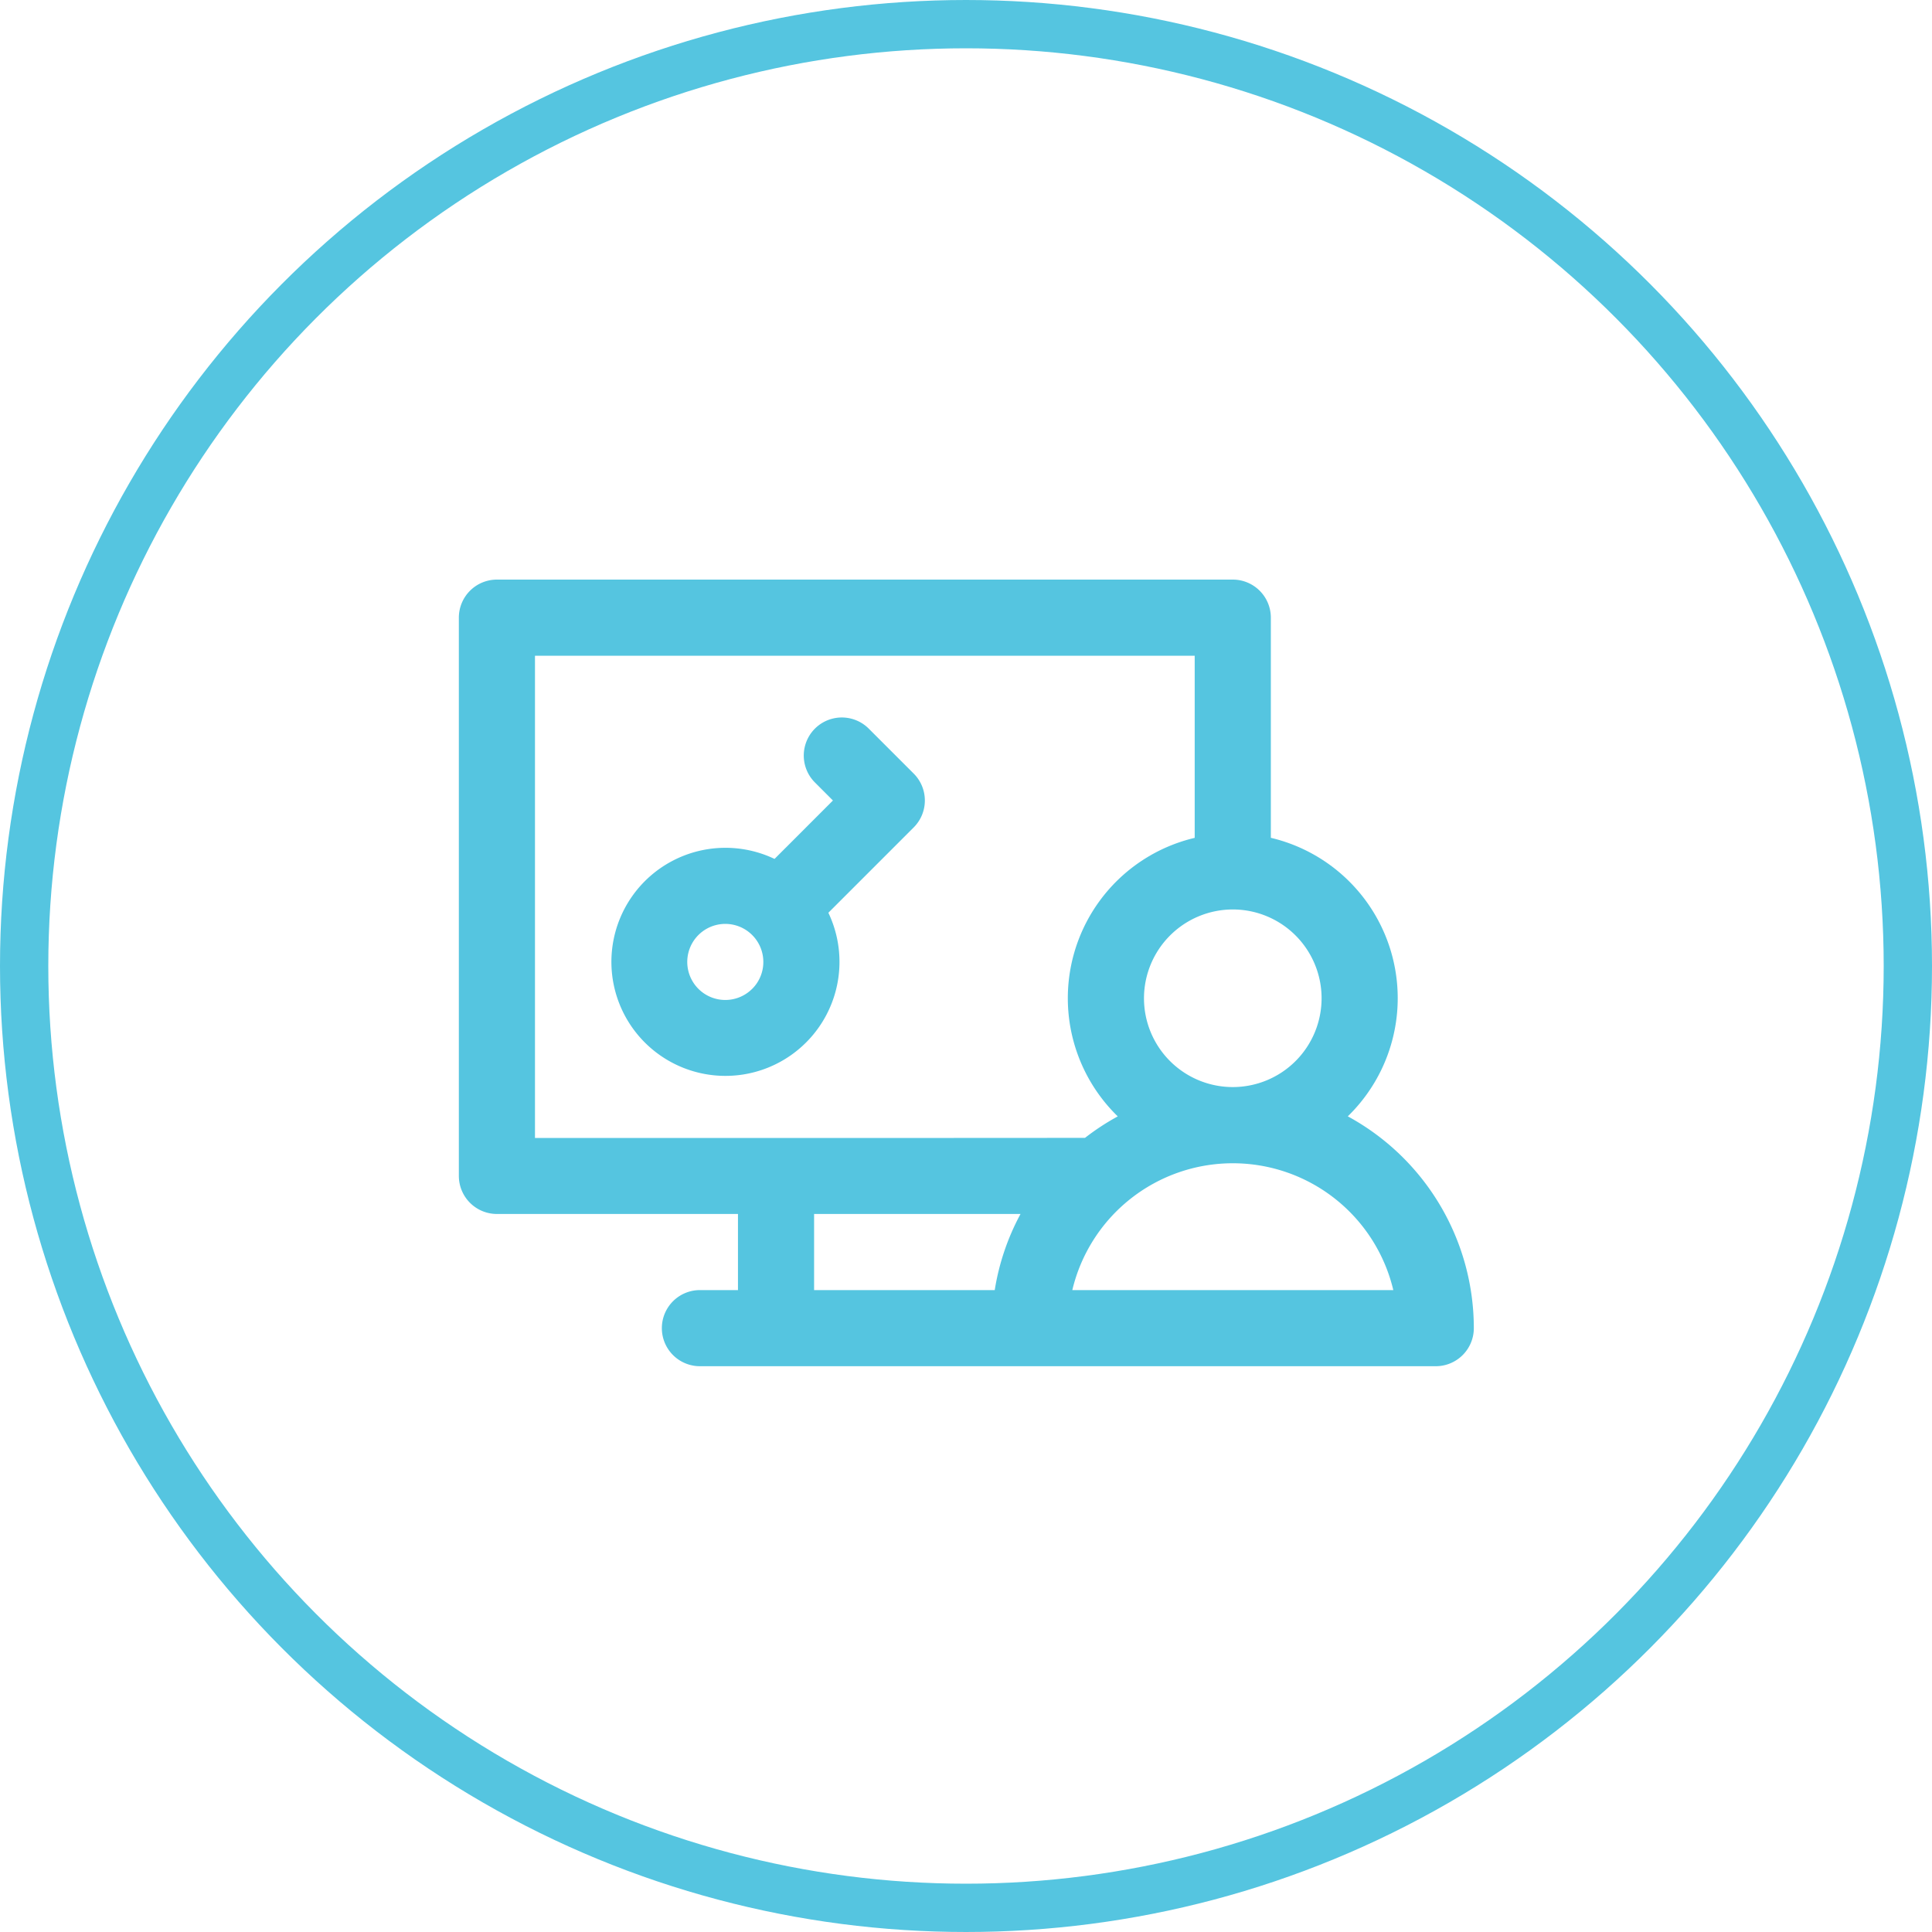
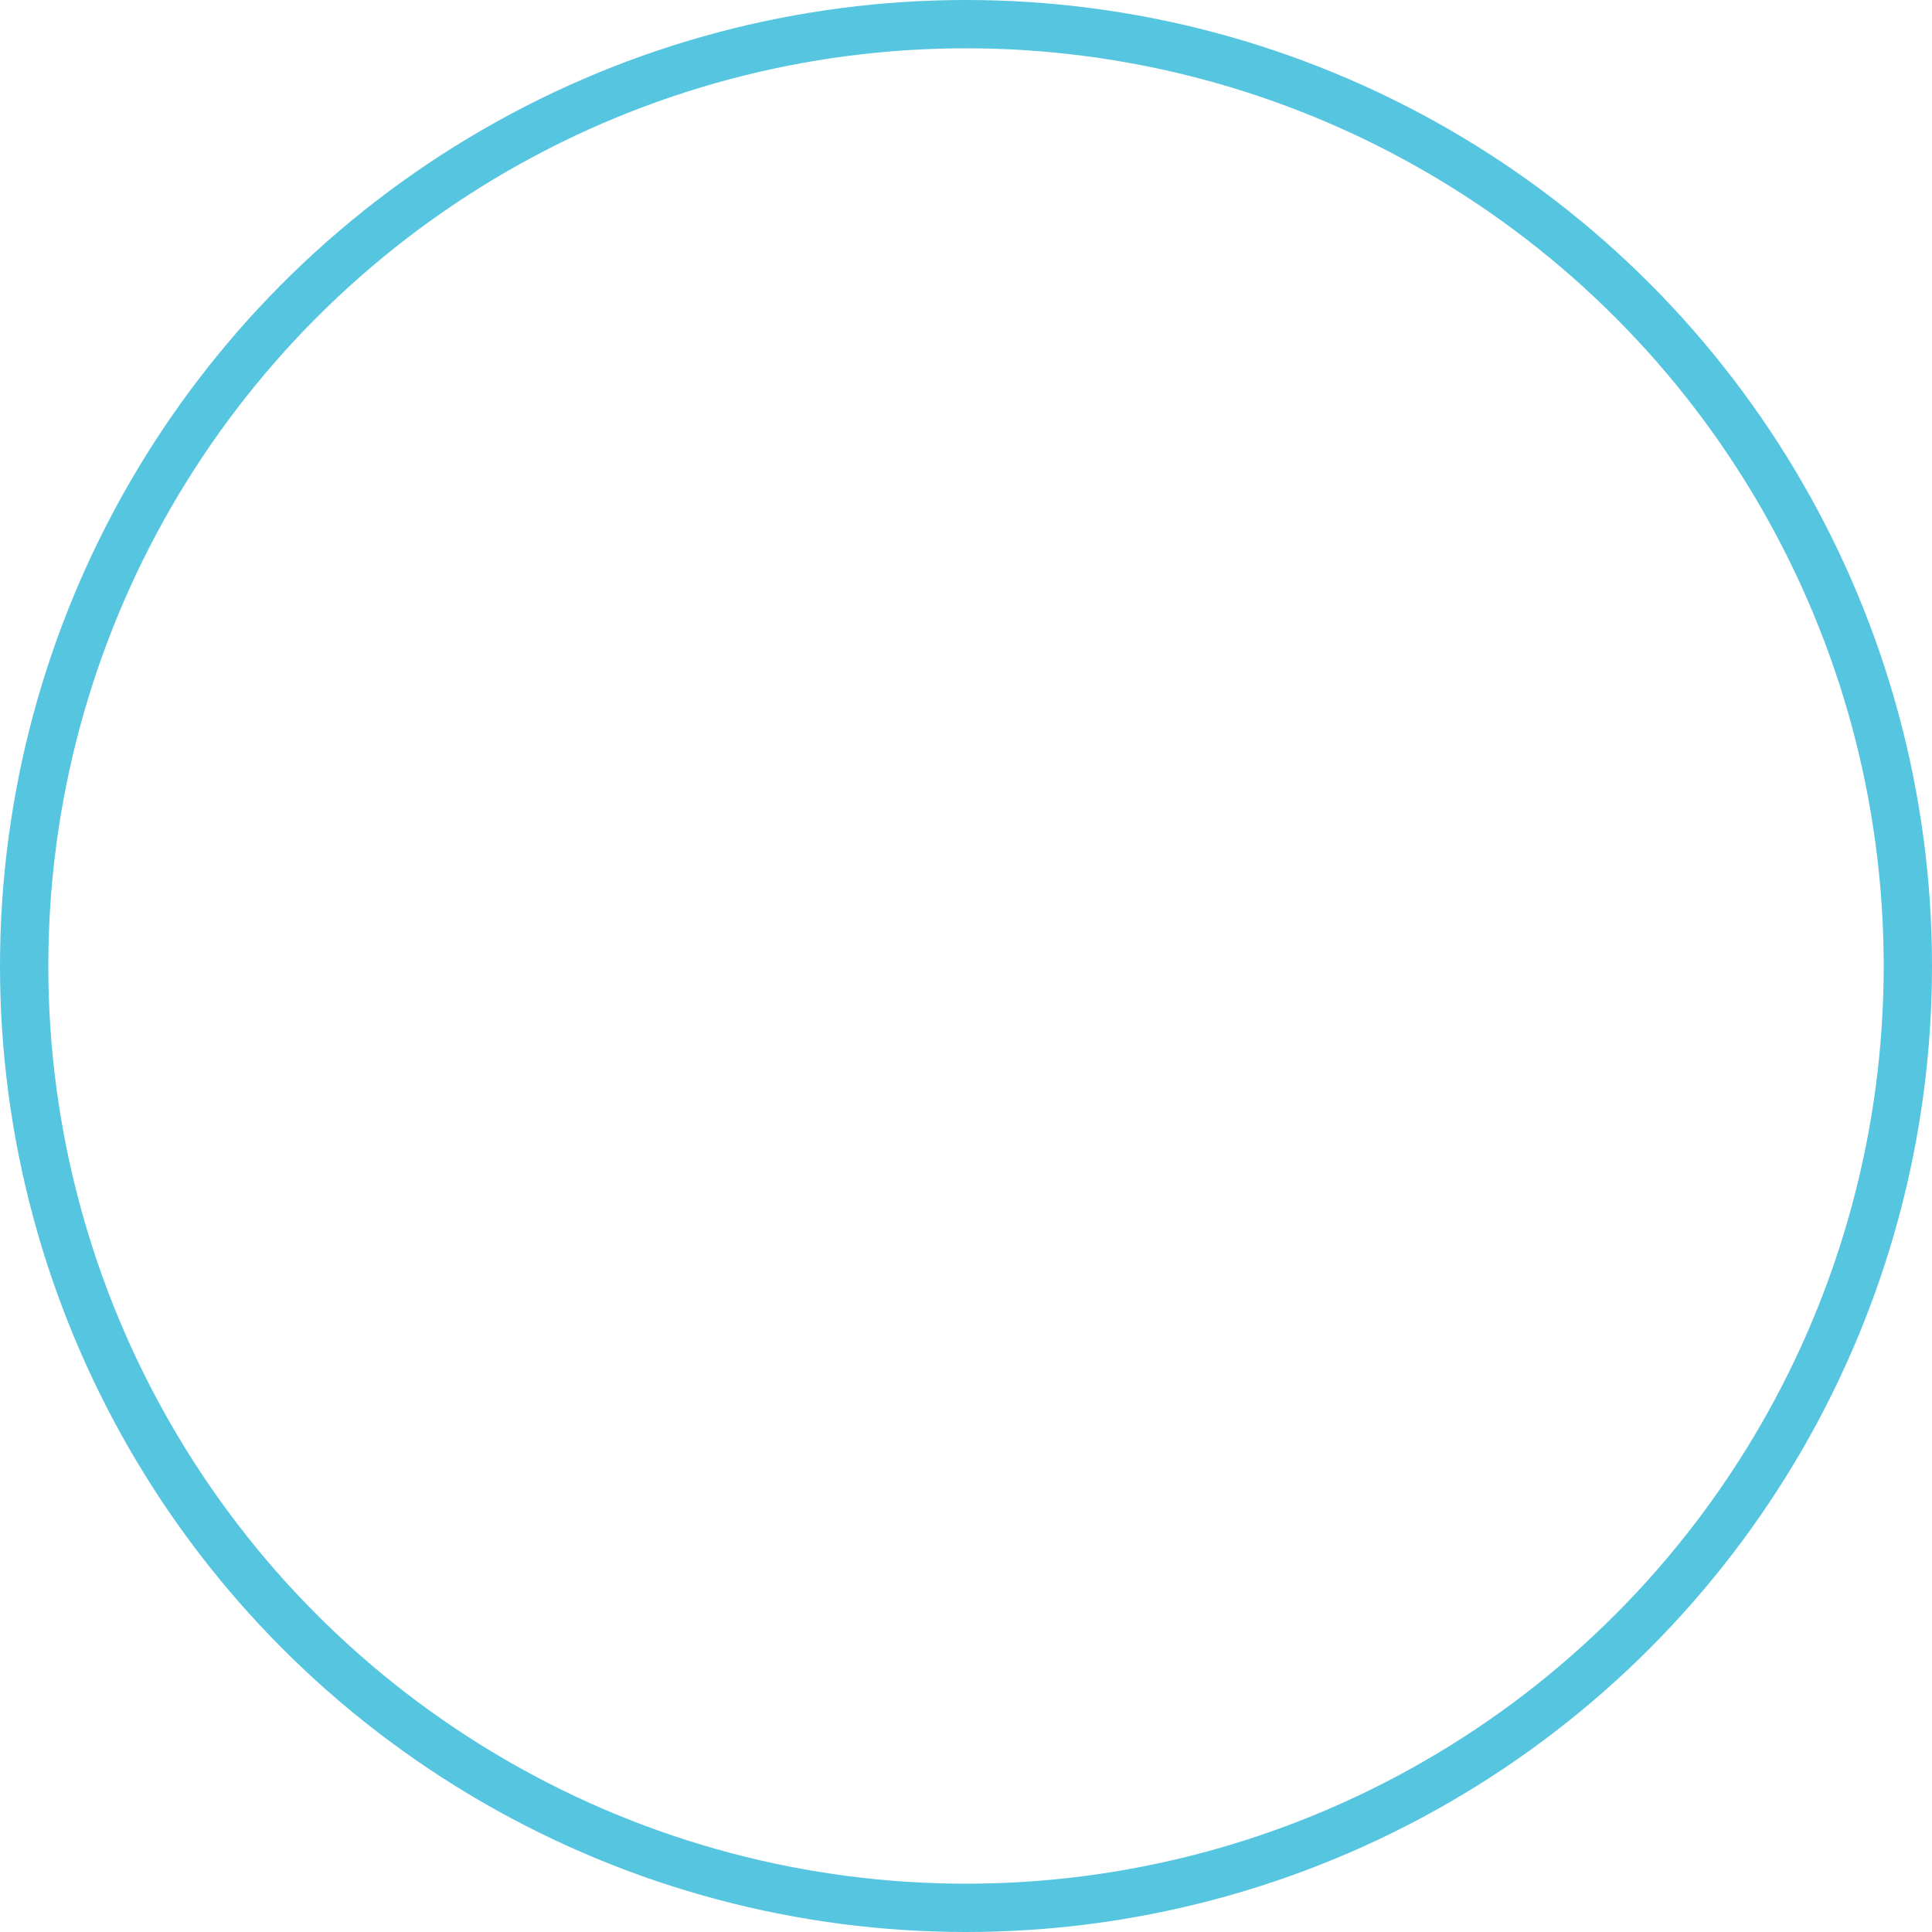
<svg xmlns="http://www.w3.org/2000/svg" width="80" height="80" viewBox="0 0 80 80">
  <g transform="translate(-782 -3193)">
    <g transform="translate(782 3193)" fill="none" stroke="#55c5e0" stroke-width="2">
-       <circle cx="40" cy="40" r="40" stroke="none" />
      <circle cx="40" cy="40" r="39" fill="none" />
    </g>
    <g transform="translate(801 3159.4)">
      <g transform="translate(0 57.6)">
-         <path d="M36.809,79.825a6.823,6.823,0,0,0-3.186-11.533V59.176A1.576,1.576,0,0,0,32.046,57.6l-30.47,0A1.576,1.576,0,0,0,0,59.178V82.292a1.576,1.576,0,0,0,1.576,1.576h9.982V87.02H9.982a1.576,1.576,0,0,0,0,3.152h30.47A1.576,1.576,0,0,0,42.028,88.6,9.99,9.99,0,0,0,36.809,79.825Zm-4.762-8.566a3.677,3.677,0,1,1-3.677,3.677A3.682,3.682,0,0,1,32.047,71.259ZM22.19,87.02H14.71V83.868h8.548A9.9,9.9,0,0,0,22.19,87.02Zm-1.7-6.3H3.152V60.754l27.318,0v7.54a6.823,6.823,0,0,0-3.186,11.533,10.013,10.013,0,0,0-1.357.89Zm4.912,6.3a6.831,6.831,0,0,1,13.292,0Z" transform="translate(0 -57.6)" fill="#55c5e0" />
-       </g>
+         </g>
      <g transform="translate(6.304 63.308)">
-         <path d="M89.326,129.46,87.466,127.6a1.576,1.576,0,0,0-2.229,2.229l.746.747-2.418,2.419a4.722,4.722,0,1,0,2.229,2.229l3.533-3.533A1.576,1.576,0,0,0,89.326,129.46Zm-6.687,8.915a1.575,1.575,0,1,1,.462-1.114A1.566,1.566,0,0,1,82.64,138.375Z" transform="translate(-76.797 -127.137)" fill="#55c5e0" />
-       </g>
+         </g>
    </g>
  </g>
</svg>